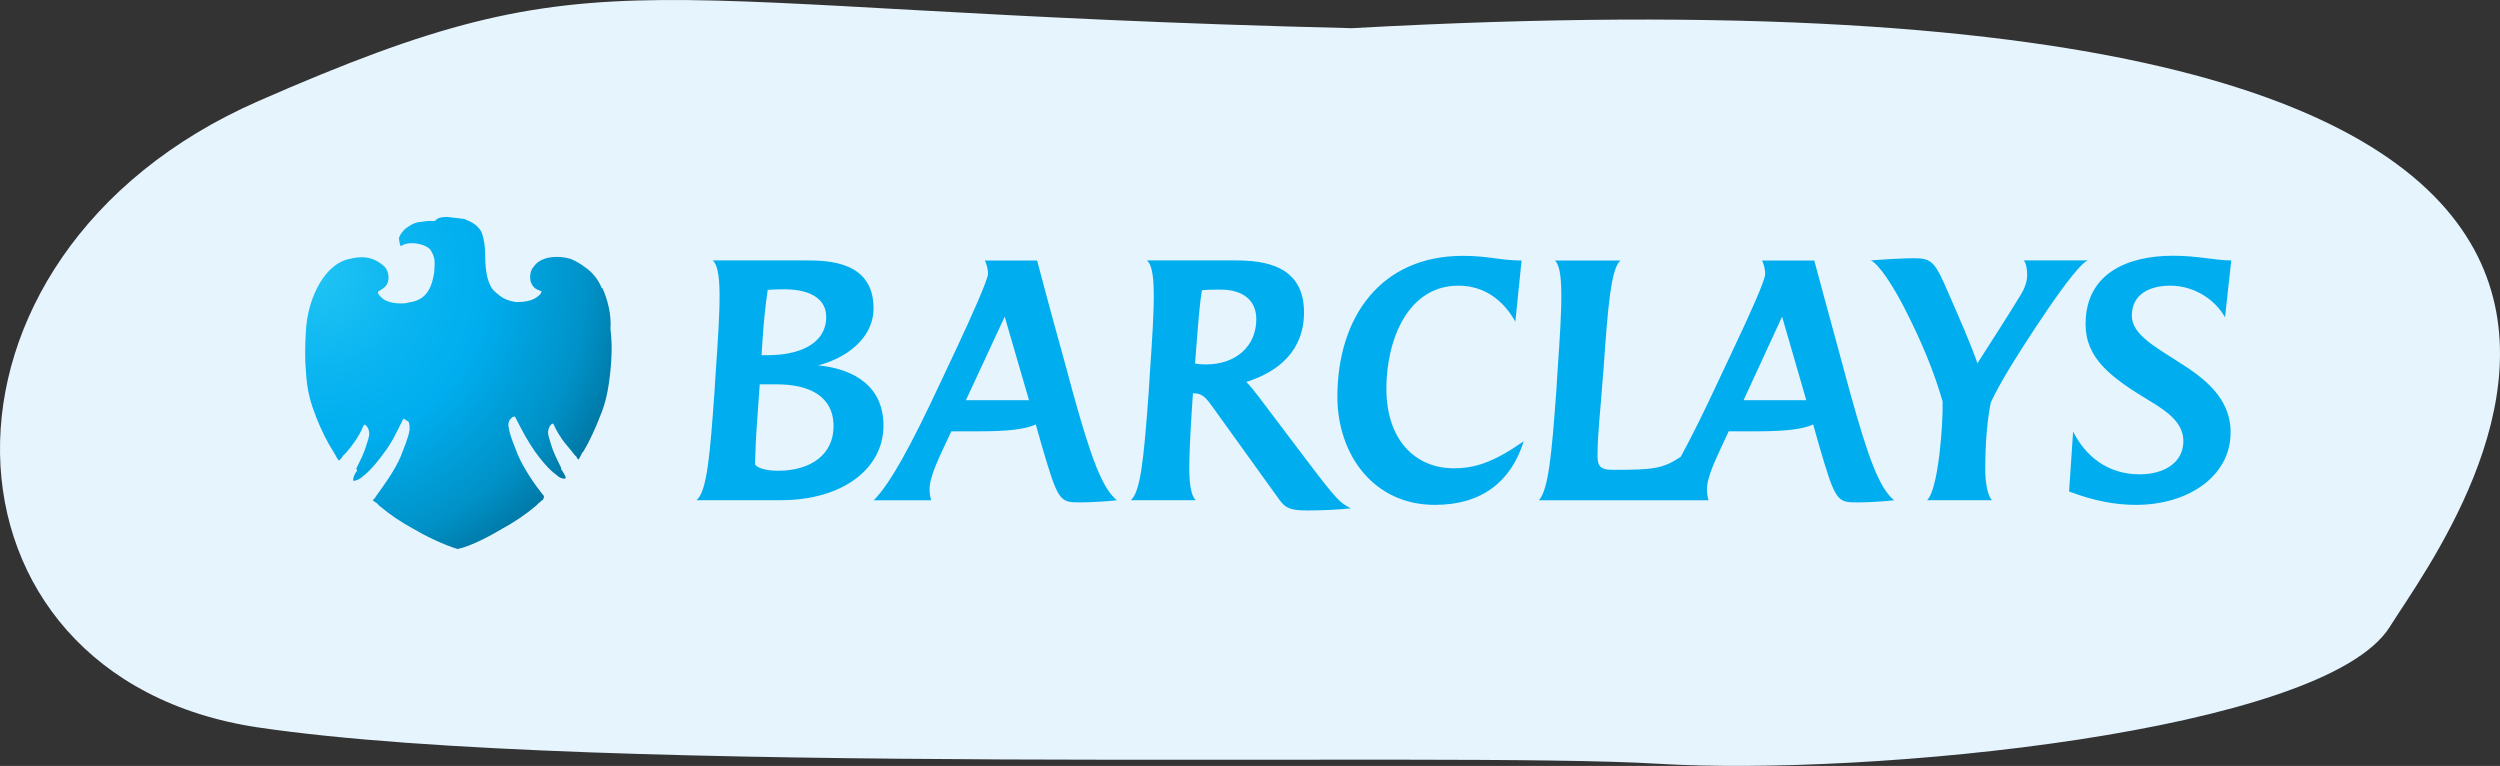
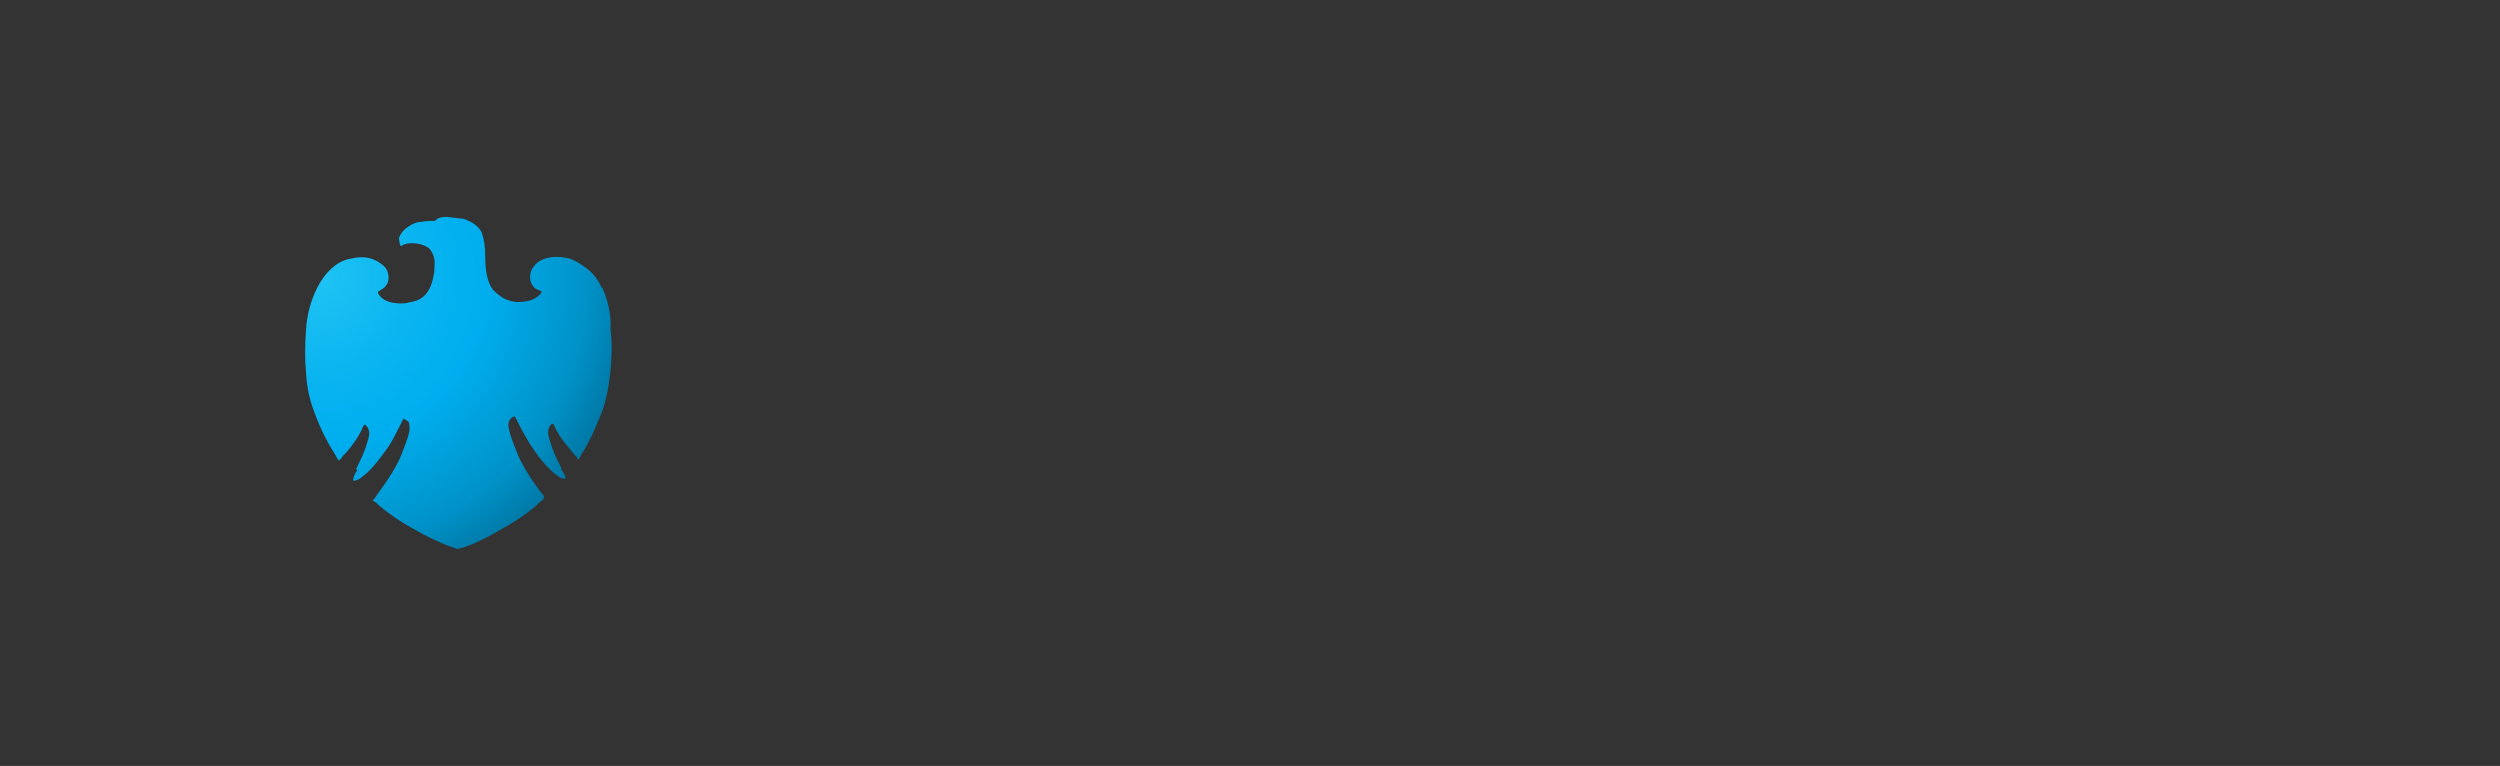
<svg xmlns="http://www.w3.org/2000/svg" version="1.0" id="Ebene_1" x="0px" y="0px" viewBox="0 0 164.841 50.501" style="enable-background:new 0 0 164.841 50.501;" xml:space="preserve">
  <rect x="0" y="0" width="164.841" height="50.501" fill="#333333" stroke="none" />
  <style type="text/css">
	.st0{fill:#E5F4FD;}
	.st1{fill:#00ADEF;}
	.st2{fill:url(#SVGID_1_);}
</style>
-   <path id="Pfad_36" class="st0" d="M89.131,1.858c-48.407-1.158-48.832-5.391-72.096,4.808  s-22.157,38.017,0,41.3s78.364,1.547,92.286,2.393s43.9-2.08,48.25-9.023  S191.47-3.793,89.131,1.858z" />
  <g id="layer1_00000133494928267014284590000005500677546571107995_" transform="translate(-1462.199,-253.185)">
    <g id="g11576_00000042739116767182605600000008690660553913008823_" transform="translate(35.433,-17.767)">
      <g id="g4586_00000181044976207905965950000009461827818330958990_" transform="matrix(6.048,0,0,-6.048,1724.101,459.645)">
-         <path id="path4588_00000052062925081757556860000002160424213791223992_" class="st1" d="M-40.654,25.746h-0.914     c0.115,0.102,0.146,0.498,0.196,1.195l0.01,0.163     c0.027,0.396,0.048,0.701,0.044,0.914c-0.003,0.183-0.024,0.301-0.075,0.342     h1.023c0.244,0,0.731-0.014,0.731-0.521c0-0.339-0.315-0.549-0.603-0.623     c0.406-0.041,0.711-0.237,0.711-0.657     C-39.529,26.105-39.956,25.746-40.654,25.746 M-40.694,27.009h-0.186l-0.027-0.386     c-0.013-0.169-0.02-0.312-0.024-0.481c0-0.024,0.074-0.075,0.25-0.075     c0.366,0,0.606,0.183,0.606,0.484C-40.075,26.887-40.349,27.009-40.694,27.009      M-40.61,28.045c-0.051,0-0.118,0-0.183-0.007     c-0.027-0.183-0.044-0.359-0.057-0.552c0,0-0.01-0.166-0.01-0.159h0.068     c0.332,0,0.637,0.115,0.637,0.42C-40.156,27.923-40.302,28.045-40.61,28.045      M-37.386,25.722c-0.223,0-0.24,0.007-0.42,0.623l-0.064,0.227     c-0.108-0.051-0.301-0.075-0.609-0.075h-0.312l-0.054-0.115     c-0.054-0.122-0.186-0.372-0.183-0.518c0-0.034,0.003-0.068,0.017-0.119h-0.626     c0.179,0.179,0.406,0.596,0.721,1.27l0.183,0.389     c0.166,0.352,0.342,0.752,0.342,0.809c0,0.051-0.013,0.098-0.034,0.146h0.569     c0,0,0.149-0.566,0.281-1.036l0.112-0.413c0.193-0.694,0.315-1.033,0.477-1.165     C-37.132,25.729-37.315,25.722-37.386,25.722 M-38.209,27.747l-0.423-0.911h0.688     L-38.209,27.747 M-34.911,25.634c-0.193,0-0.241,0.031-0.305,0.119l-0.731,1.016     c-0.058,0.078-0.102,0.142-0.193,0.142h-0.017l-0.013-0.196     c-0.017-0.267-0.027-0.481-0.027-0.64c0.003-0.176,0.024-0.284,0.071-0.329     h-0.708c0.101,0.091,0.139,0.396,0.196,1.195l0.01,0.166     c0.027,0.393,0.047,0.698,0.044,0.911c-0.003,0.186-0.024,0.301-0.075,0.342     c0.403,0,0.965,0,0.965,0c0.315,0,0.748-0.054,0.748-0.566     c0-0.42-0.281-0.65-0.63-0.759c0.034-0.03,0.095-0.108,0.132-0.156     l0.532-0.704c0.332-0.437,0.359-0.457,0.477-0.518     C-34.582,25.641-34.782,25.634-34.911,25.634 M-35.856,28.042     c-0.064,0-0.142,0-0.203-0.007c-0.02-0.112-0.037-0.305-0.061-0.616     l-0.014-0.183c0.034-0.007,0.078-0.01,0.119-0.01     c0.325,0,0.549,0.197,0.549,0.494C-35.466,27.923-35.608,28.042-35.856,28.042      M-33.519,25.695c-0.674,0-1.063,0.555-1.063,1.178c0,0.867,0.471,1.537,1.368,1.537     c0.281,0,0.413-0.051,0.64-0.051l-0.068-0.667     c-0.129,0.234-0.339,0.393-0.62,0.393c-0.559,0-0.786-0.603-0.786-1.121     c0-0.562,0.315-0.87,0.735-0.87c0.227,0,0.427,0.061,0.762,0.294     C-32.686,25.956-33.001,25.695-33.519,25.695 M-28.911,25.722     c-0.223,0-0.24,0.007-0.42,0.623l-0.064,0.227     c-0.108-0.051-0.301-0.075-0.609-0.075h-0.312l-0.054-0.115     c-0.078-0.173-0.183-0.376-0.183-0.518c0-0.034,0.003-0.071,0.017-0.119h-1.849     c0.105,0.119,0.139,0.501,0.19,1.195l0.01,0.166     c0.027,0.396,0.048,0.701,0.044,0.914c-0.003,0.176-0.02,0.288-0.068,0.339     h0.714c-0.102-0.078-0.139-0.498-0.186-1.192l-0.014-0.166     c-0.017-0.257-0.051-0.521-0.051-0.779c0-0.118,0.047-0.145,0.169-0.145     c0.433,0,0.542,0.01,0.738,0.142c0.122,0.223,0.261,0.505,0.396,0.796     l0.183,0.389c0.173,0.366,0.342,0.738,0.342,0.809     c0,0.051-0.013,0.098-0.034,0.146h0.569c0,0,0.23-0.853,0.281-1.036     l0.112-0.413c0.193-0.694,0.315-1.033,0.478-1.165     C-28.647,25.729-28.84,25.722-28.911,25.722 M-29.734,27.747l-0.42-0.911h0.684     L-29.734,27.747 M-27.272,27.155c-0.061-0.102-0.139-0.24-0.186-0.342     c-0.04-0.193-0.061-0.45-0.061-0.735c0-0.119,0.02-0.278,0.074-0.332h-0.708     c0.125,0.119,0.176,0.846,0.169,1.077c-0.095,0.328-0.224,0.643-0.42,1.026     c-0.125,0.24-0.271,0.467-0.362,0.511c0.159,0.013,0.362,0.024,0.461,0.024     c0.176,0,0.224-0.024,0.332-0.261c0.169-0.383,0.294-0.67,0.369-0.884     c0.18,0.281,0.305,0.474,0.467,0.738c0.041,0.064,0.075,0.146,0.075,0.224     c0,0.061-0.01,0.129-0.037,0.159h0.701     C-26.534,28.33-27.143,27.371-27.272,27.155 M-24.905,27.74     c-0.109,0.197-0.342,0.345-0.596,0.345c-0.223,0-0.42-0.091-0.42-0.328     c0-0.2,0.247-0.335,0.505-0.501c0.281-0.176,0.572-0.393,0.572-0.769     c0-0.491-0.477-0.792-1.03-0.792c-0.227,0-0.464,0.044-0.731,0.146l0.044,0.654     c0.129-0.261,0.369-0.467,0.725-0.467c0.274,0,0.477,0.132,0.477,0.362     c0,0.196-0.166,0.318-0.369,0.44c-0.427,0.257-0.697,0.464-0.697,0.836     c0,0.559,0.467,0.745,0.951,0.745c0.281,0,0.457-0.051,0.637-0.051     L-24.905,27.74" />
-       </g>
+         </g>
    </g>
  </g>
  <radialGradient id="SVGID_1_" cx="-679.86" cy="211.74" r="0.342" gradientTransform="matrix(65.199 0 0 -65.199 44347.215 13823.398)" gradientUnits="userSpaceOnUse">
    <stop offset="0" style="stop-color:#20C4F4" />
    <stop offset="0.305" style="stop-color:#09B4F0" />
    <stop offset="0.5" style="stop-color:#00AEEF" />
    <stop offset="0.8" style="stop-color:#0092C8" />
    <stop offset="1" style="stop-color:#006E98" />
  </radialGradient>
  <path class="st2" d="M39.678,18.99c-0.198-0.463-0.529-0.992-1.124-1.388  c-0.264-0.198-0.595-0.397-0.925-0.529c-0.264-0.072-0.529-0.132-0.859-0.132  h-0.072c-0.397,0-1.124,0.072-1.52,0.661c-0.198,0.198-0.264,0.595-0.198,0.925  c0.072,0.264,0.264,0.529,0.529,0.595c0.056,0.046,0.126,0.069,0.198,0.066  c0,0.072-0.072,0.198-0.072,0.198c-0.198,0.198-0.528,0.529-1.52,0.529H34.041  c-0.529-0.072-0.925-0.198-1.52-0.793c-0.331-0.397-0.529-1.124-0.529-2.247  c0-0.595-0.072-1.057-0.198-1.448c-0.072-0.264-0.331-0.529-0.529-0.661  c-0.198-0.132-0.331-0.198-0.661-0.331l-1.124-0.132  c-0.397,0-0.661,0.072-0.793,0.264h-0.397c-0.198,0-0.463,0.072-0.661,0.072  c-0.397,0.072-0.661,0.264-0.925,0.463c-0.072,0.072-0.331,0.331-0.397,0.595  c0,0.198,0.072,0.397,0.072,0.463l0.072,0.072c0.132-0.132,0.397-0.198,0.727-0.198  c0.463,0,1.124,0.198,1.256,0.529c0.331,0.529,0.198,0.925,0.198,1.388  c-0.198,1.256-0.661,1.851-1.653,1.984c-0.198,0.072-0.397,0.072-0.529,0.072  c-0.727,0-1.256-0.198-1.52-0.661V19.214c0,0,0.072,0,0.132-0.072  c0.264-0.132,0.463-0.331,0.529-0.595c0.072-0.331,0-0.661-0.198-0.925  c-0.397-0.397-0.925-0.661-1.52-0.661c-0.397,0-0.661,0.072-0.925,0.132  c-0.793,0.198-1.52,0.859-2.049,1.917c-0.397,0.793-0.661,1.719-0.727,2.776  c-0.066,1.058-0.072,1.917,0,2.71c0.072,1.322,0.331,2.115,0.661,2.968  c0.33,0.853,0.724,1.653,1.187,2.382c0.132,0.198,0.198,0.397,0.331,0.529  l0.072-0.072c0.072-0.072,0.132-0.132,0.198-0.264  c0.264-0.198,0.727-0.859,0.859-1.057c0.132-0.198,0.331-0.529,0.463-0.859  l0.072-0.132l0.132,0.072c0.132,0.132,0.198,0.331,0.198,0.529  s-0.072,0.397-0.198,0.793c-0.132,0.463-0.397,0.992-0.661,1.52  c0.072,0.072,0.072,0.198,0,0.198c-0.198,0.331-0.198,0.463-0.198,0.595h0.072  c0.072,0,0.331-0.072,0.529-0.264c0.198-0.132,0.727-0.595,1.388-1.52  c0.529-0.661,0.859-1.388,1.256-2.181l0.072-0.132l0.132,0.072  c0.072,0.072,0.132,0.072,0.198,0.132c0.072,0.132,0.072,0.331,0.072,0.529  c-0.072,0.529-0.397,1.256-0.595,1.785c-0.397,0.925-1.124,1.917-1.653,2.644  c-0.03,0.094-0.104,0.169-0.198,0.198c0.072,0.072,0.132,0.132,0.264,0.198  l0.198,0.198c0.696,0.582,1.449,1.091,2.247,1.52  c0.661,0.397,1.984,1.057,2.908,1.322c0.925-0.198,2.247-0.925,2.908-1.322  c0.799-0.429,1.552-0.939,2.247-1.52l0.198-0.198  c0.132-0.072,0.198-0.198,0.264-0.198c0.072-0.132,0.072-0.198,0.072-0.264  l-0.072-0.072c-0.529-0.661-1.256-1.719-1.653-2.644  c-0.198-0.529-0.529-1.256-0.595-1.785c-0.072-0.198,0-0.397,0.072-0.529  l0.132-0.132c0.072-0.072,0.198-0.072,0.198-0.072l0.072,0.132  c0.397,0.793,0.793,1.52,1.256,2.181c0.661,0.925,1.189,1.388,1.388,1.52  c0.198,0.198,0.397,0.264,0.529,0.264h0.072c0.072-0.072,0-0.198-0.198-0.529  c-0.072-0.072-0.072-0.132-0.072-0.198c-0.264-0.529-0.529-1.057-0.661-1.52  c-0.132-0.397-0.198-0.661-0.198-0.793c0-0.198,0.072-0.397,0.198-0.529  l0.132-0.072l0.072,0.132c0.132,0.331,0.397,0.727,0.529,0.925  c0.132,0.198,0.661,0.793,0.793,0.992c0.132,0.132,0.198,0.198,0.198,0.264  l0.072,0.072c0.072-0.072,0.132-0.198,0.264-0.463l0.072-0.072  c0.397-0.661,0.793-1.52,1.124-2.38c0.331-0.793,0.528-1.653,0.661-2.968  c0.072-0.793,0.132-1.653,0-2.71c0.072-0.992-0.198-1.984-0.529-2.71  L39.678,18.99z" />
</svg>